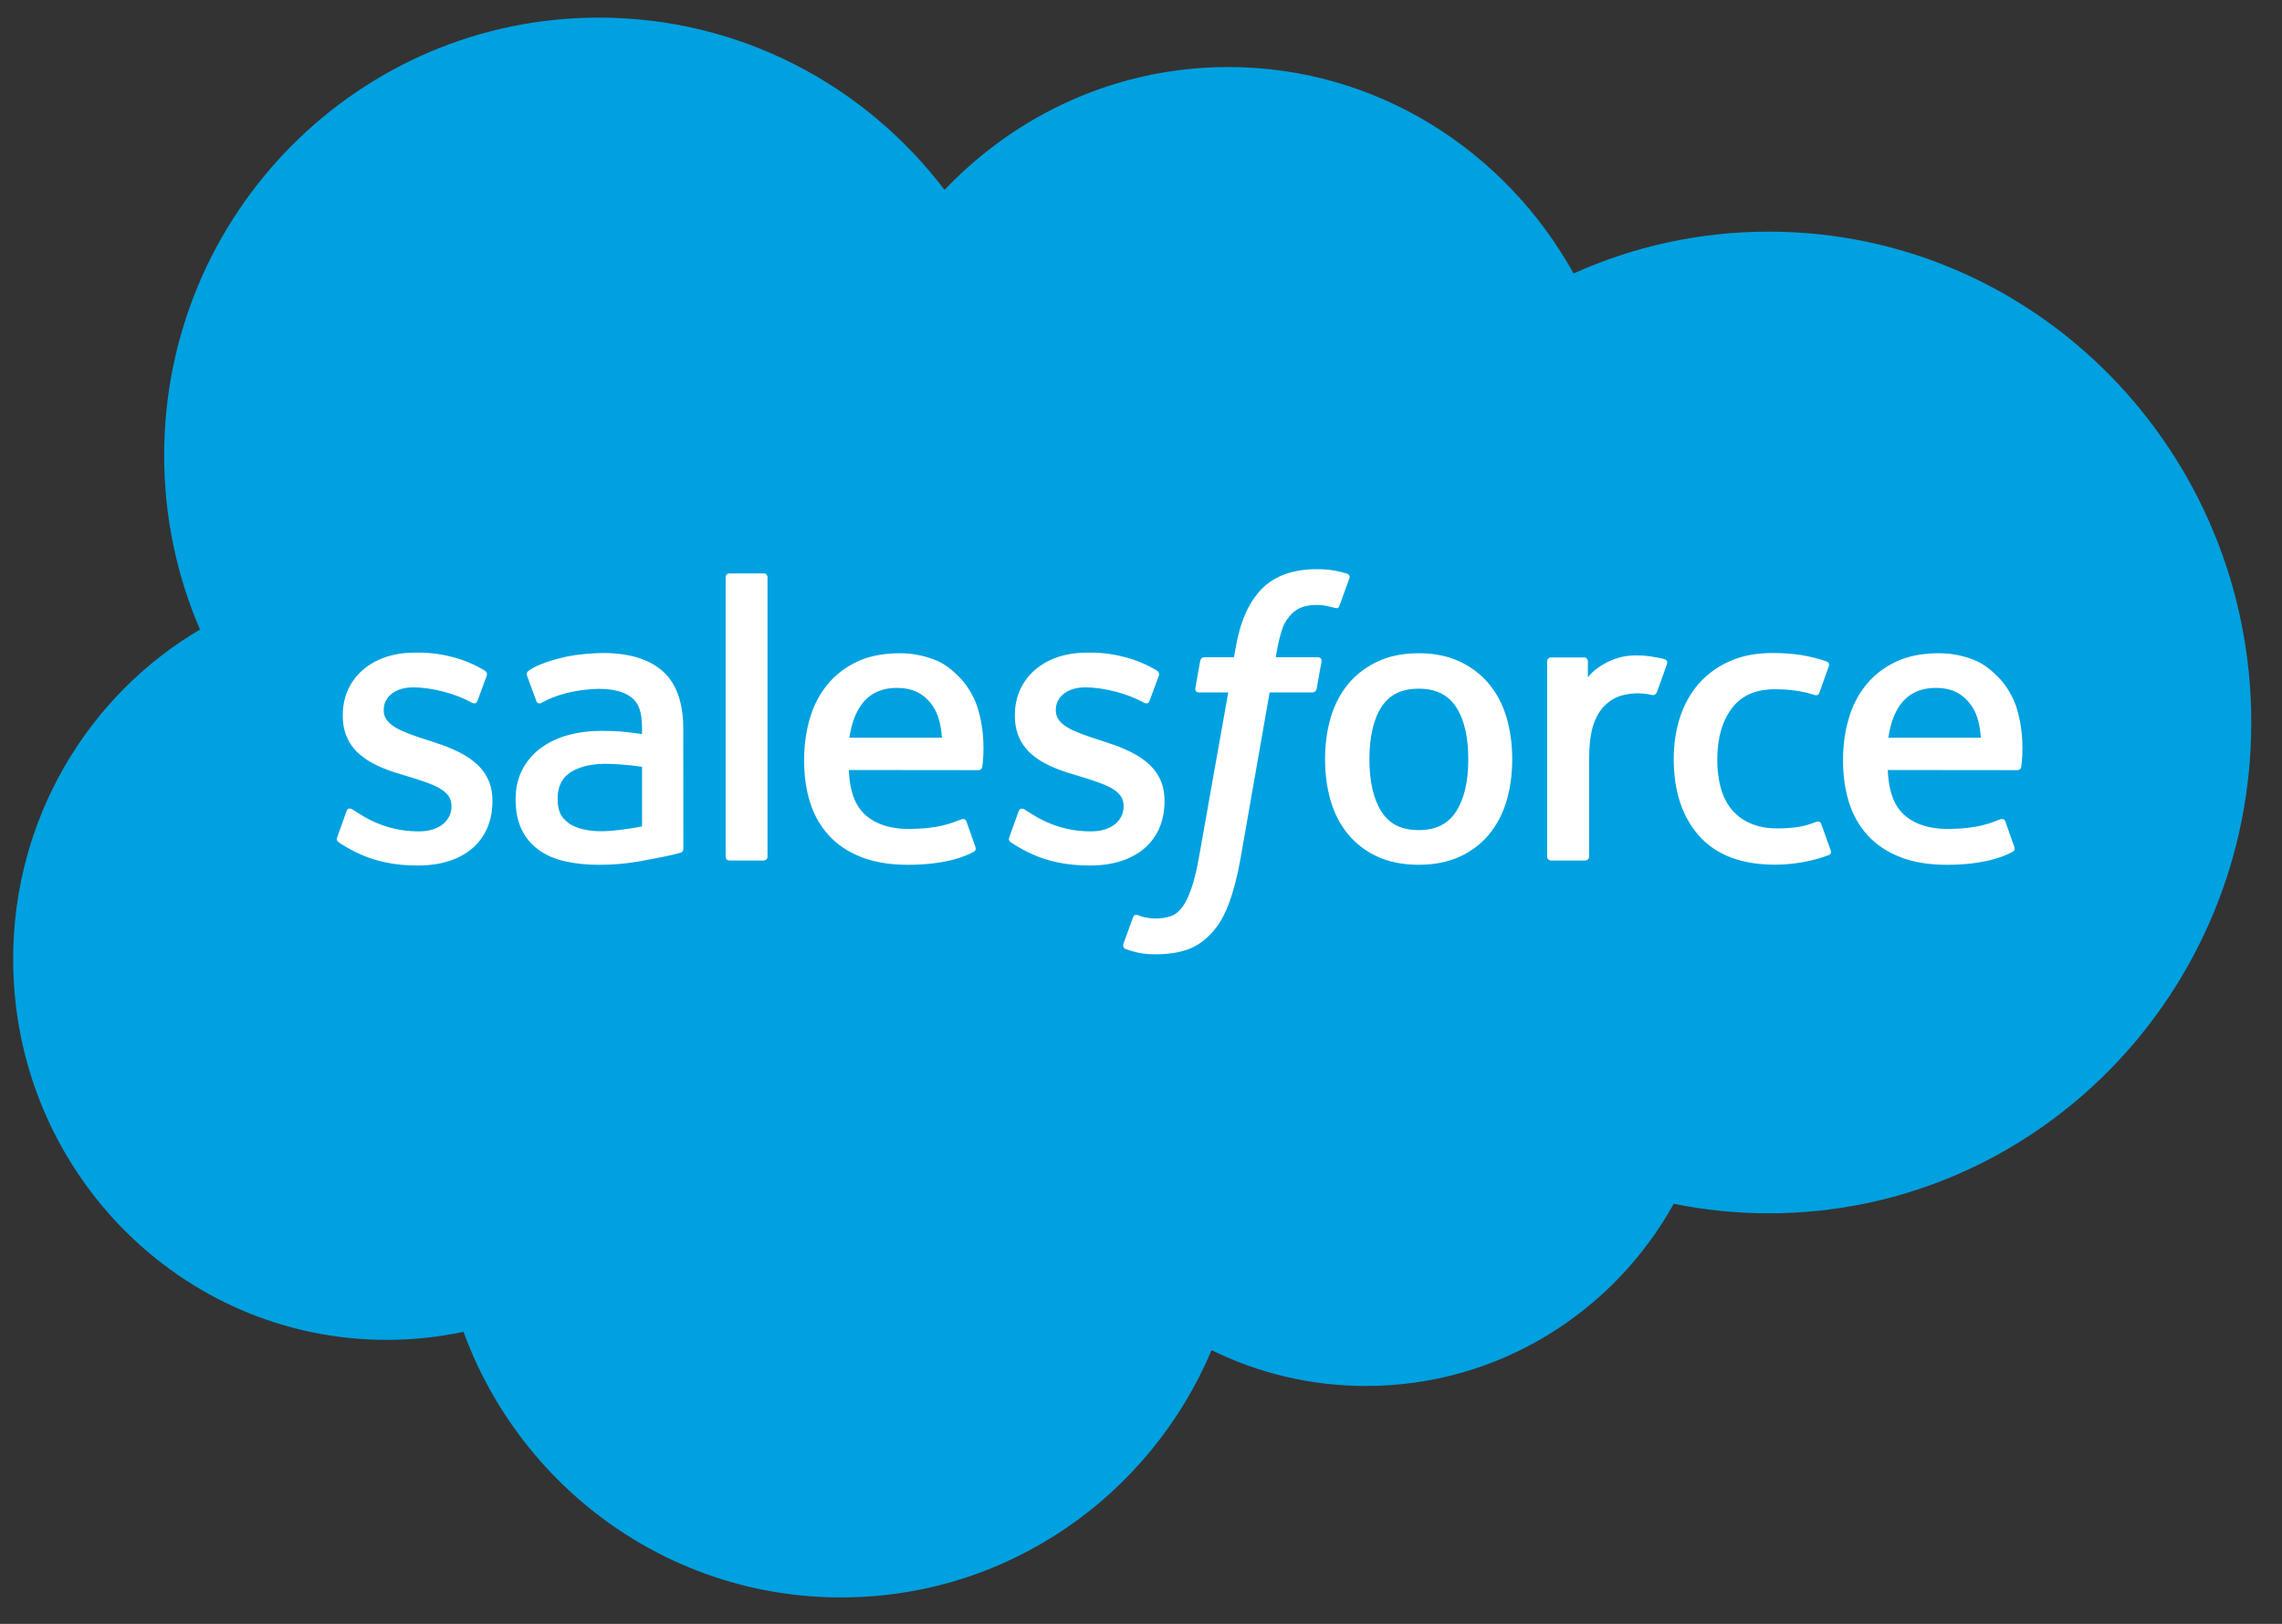
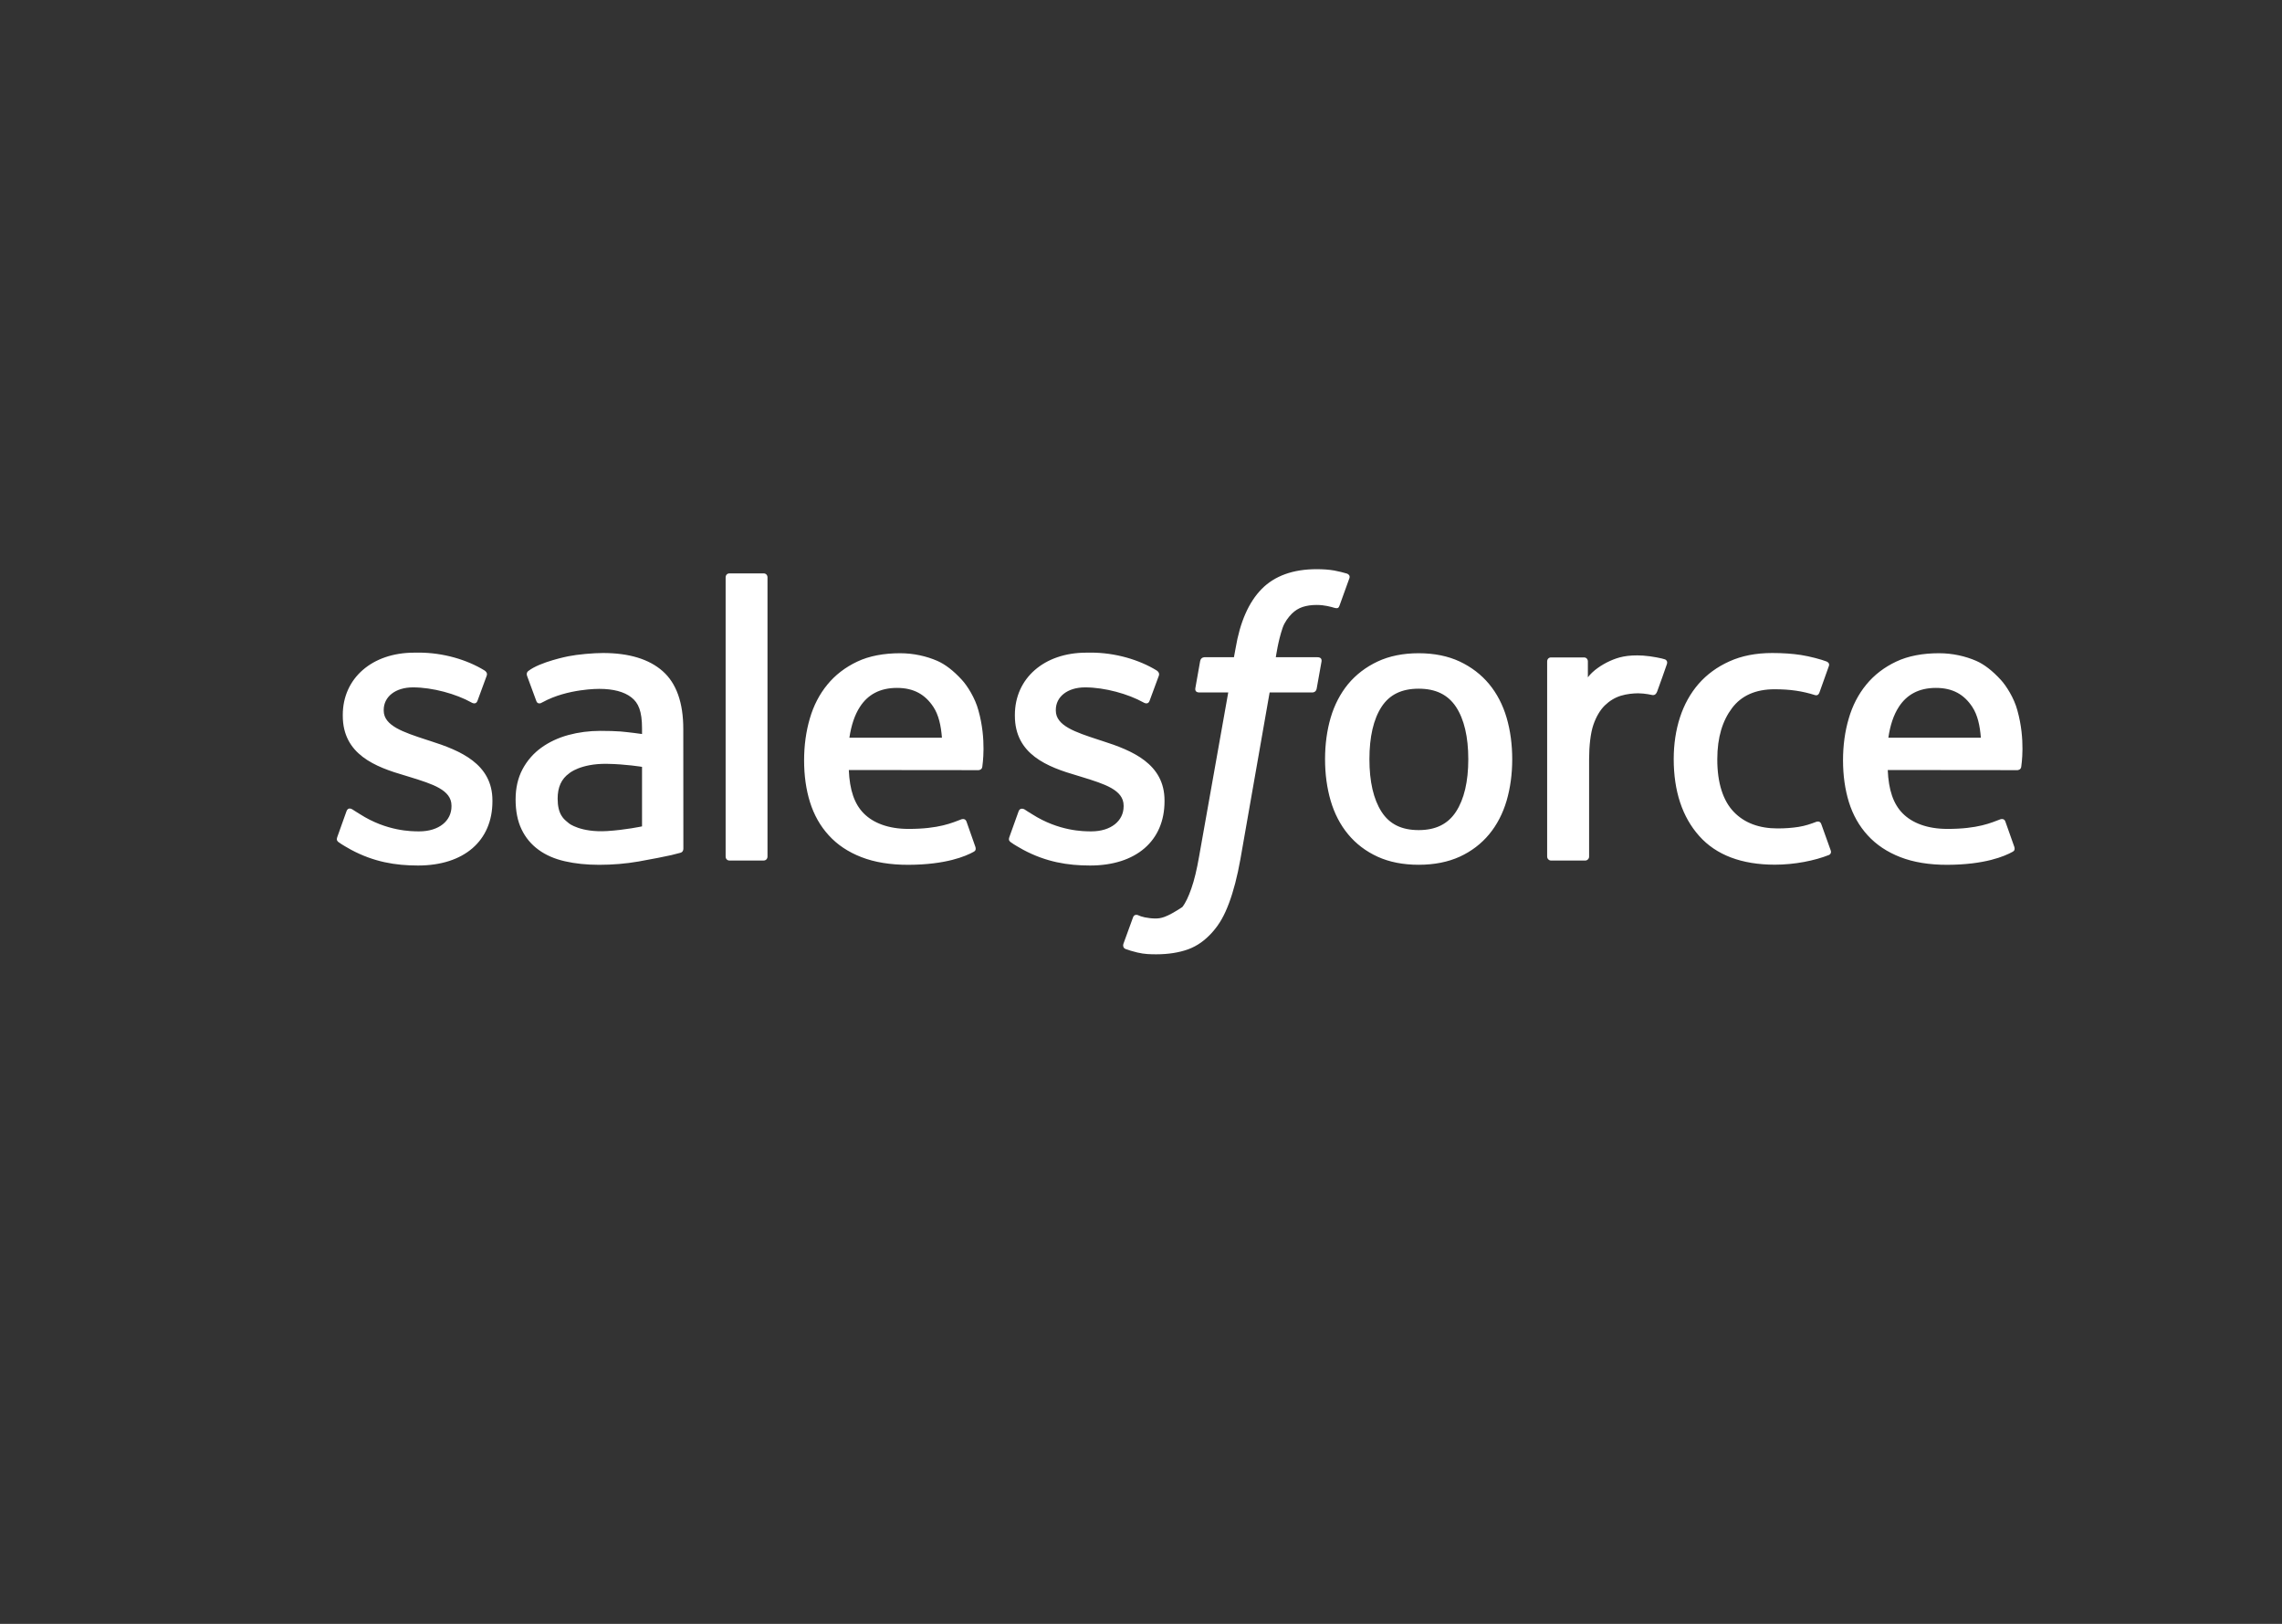
<svg xmlns="http://www.w3.org/2000/svg" width="52" height="37" viewBox="0 0 52 37" fill="none">
  <rect x="0" y="0" width="52" height="37" fill="#333333" stroke="none" />
  <g clip-path="url(#clip0_4530_6192)">
-     <path d="M21.523 4.327C23.168 2.599 25.458 1.527 27.99 1.527C31.357 1.527 34.294 3.42 35.858 6.231C37.218 5.618 38.722 5.278 40.305 5.278C46.377 5.278 51.3 10.285 51.3 16.461C51.3 22.639 46.377 27.646 40.305 27.646C39.578 27.646 38.852 27.573 38.14 27.428C36.762 29.906 34.137 31.58 31.125 31.58C29.863 31.58 28.67 31.286 27.608 30.764C26.212 34.076 22.959 36.398 19.167 36.398C15.219 36.398 11.854 33.879 10.562 30.346C9.997 30.466 9.413 30.529 8.812 30.529C4.111 30.53 0.3 26.647 0.3 21.856C0.3 18.646 2.012 15.843 4.557 14.344C4.033 13.128 3.741 11.787 3.741 10.376C3.741 4.867 8.177 0.401 13.647 0.401C16.859 0.401 19.713 1.941 21.523 4.327Z" fill="#00A1E0" />
    <path d="M7.687 19.068C7.655 19.152 7.699 19.17 7.709 19.184C7.805 19.255 7.902 19.305 8 19.362C8.52 19.64 9.011 19.721 9.525 19.721C10.571 19.721 11.221 19.16 11.221 18.257V18.239C11.221 17.404 10.488 17.101 9.8 16.882L9.71 16.853C9.192 16.683 8.744 16.536 8.744 16.192V16.174C8.744 15.879 9.006 15.662 9.411 15.662C9.861 15.662 10.396 15.813 10.741 16.005C10.741 16.005 10.841 16.071 10.879 15.972C10.899 15.919 11.073 15.446 11.091 15.395C11.111 15.339 11.076 15.298 11.04 15.276C10.648 15.035 10.104 14.87 9.542 14.87L9.437 14.871C8.48 14.871 7.811 15.454 7.811 16.29V16.308C7.811 17.189 8.549 17.474 9.24 17.674L9.351 17.708C9.854 17.864 10.288 17.998 10.288 18.356V18.373C10.288 18.7 10.006 18.943 9.551 18.943C9.375 18.943 8.812 18.94 8.204 18.552C8.13 18.509 8.087 18.477 8.031 18.443C8.001 18.424 7.926 18.391 7.893 18.491L7.687 19.068ZM23.002 19.068C22.97 19.152 23.014 19.17 23.024 19.184C23.12 19.255 23.217 19.305 23.315 19.362C23.835 19.64 24.327 19.721 24.84 19.721C25.886 19.721 26.536 19.16 26.536 18.257V18.239C26.536 17.404 25.803 17.101 25.115 16.882L25.026 16.853C24.507 16.683 24.059 16.536 24.059 16.192V16.174C24.059 15.879 24.321 15.662 24.726 15.662C25.177 15.662 25.711 15.813 26.056 16.005C26.056 16.005 26.157 16.071 26.194 15.972C26.214 15.919 26.388 15.446 26.407 15.395C26.426 15.339 26.391 15.298 26.356 15.276C25.963 15.035 25.419 14.87 24.857 14.87L24.752 14.871C23.795 14.871 23.126 15.454 23.126 16.29V16.308C23.126 17.189 23.864 17.474 24.555 17.674L24.666 17.708C25.169 17.864 25.604 17.998 25.604 18.356V18.373C25.604 18.7 25.321 18.943 24.866 18.943C24.69 18.943 24.127 18.94 23.519 18.552C23.445 18.509 23.402 18.479 23.347 18.443C23.328 18.43 23.239 18.396 23.209 18.491L23.002 19.068ZM33.458 17.299C33.458 17.809 33.363 18.211 33.177 18.496C32.993 18.777 32.715 18.914 32.327 18.914C31.938 18.914 31.662 18.778 31.481 18.496C31.298 18.212 31.205 17.809 31.205 17.299C31.205 16.789 31.298 16.387 31.481 16.106C31.662 15.828 31.938 15.692 32.327 15.692C32.715 15.692 32.993 15.828 33.178 16.106C33.363 16.387 33.458 16.789 33.458 17.299ZM34.331 16.352C34.245 16.06 34.111 15.802 33.933 15.587C33.755 15.372 33.53 15.199 33.263 15.073C32.996 14.948 32.681 14.884 32.327 14.884C31.973 14.884 31.657 14.948 31.391 15.073C31.123 15.199 30.898 15.372 30.719 15.587C30.542 15.803 30.408 16.061 30.322 16.352C30.237 16.643 30.194 16.961 30.194 17.299C30.194 17.636 30.237 17.955 30.322 18.245C30.408 18.537 30.541 18.795 30.72 19.01C30.898 19.225 31.124 19.398 31.391 19.52C31.658 19.642 31.973 19.704 32.327 19.704C32.681 19.704 32.995 19.642 33.263 19.52C33.529 19.398 33.755 19.225 33.933 19.01C34.111 18.795 34.245 18.537 34.331 18.245C34.416 17.954 34.459 17.636 34.459 17.299C34.459 16.962 34.416 16.643 34.331 16.352ZM41.502 18.778C41.473 18.692 41.391 18.724 41.391 18.724C41.264 18.773 41.128 18.819 40.984 18.841C40.838 18.864 40.678 18.876 40.506 18.876C40.083 18.876 39.747 18.749 39.507 18.498C39.266 18.248 39.13 17.843 39.132 17.295C39.133 16.796 39.252 16.421 39.467 16.135C39.68 15.851 40.004 15.705 40.436 15.705C40.796 15.705 41.071 15.747 41.359 15.838C41.359 15.838 41.428 15.868 41.46 15.778C41.536 15.564 41.593 15.411 41.675 15.175C41.698 15.109 41.641 15.08 41.621 15.072C41.508 15.027 41.24 14.955 41.038 14.924C40.849 14.895 40.628 14.879 40.383 14.879C40.016 14.879 39.689 14.942 39.409 15.069C39.13 15.194 38.894 15.367 38.706 15.582C38.519 15.797 38.376 16.055 38.281 16.347C38.187 16.638 38.139 16.957 38.139 17.295C38.139 18.025 38.334 18.616 38.72 19.048C39.106 19.482 39.687 19.702 40.444 19.702C40.892 19.702 41.351 19.611 41.681 19.479C41.681 19.479 41.744 19.449 41.716 19.375L41.502 18.778ZM43.03 16.809C43.071 16.526 43.149 16.29 43.269 16.106C43.45 15.827 43.726 15.674 44.114 15.674C44.502 15.674 44.758 15.828 44.942 16.106C45.064 16.29 45.117 16.536 45.138 16.809H43.03ZM45.97 16.186C45.896 15.904 45.712 15.619 45.591 15.489C45.401 15.282 45.215 15.138 45.03 15.057C44.789 14.953 44.5 14.884 44.183 14.884C43.814 14.884 43.479 14.946 43.208 15.075C42.935 15.204 42.706 15.38 42.527 15.599C42.347 15.818 42.212 16.078 42.127 16.373C42.04 16.667 41.997 16.987 41.997 17.324C41.997 17.668 42.042 17.988 42.131 18.276C42.221 18.566 42.365 18.822 42.56 19.034C42.754 19.247 43.004 19.414 43.303 19.53C43.6 19.646 43.961 19.706 44.376 19.705C45.23 19.702 45.679 19.51 45.864 19.407C45.897 19.389 45.928 19.357 45.889 19.264L45.696 18.718C45.667 18.637 45.585 18.667 45.585 18.667C45.373 18.746 45.073 18.888 44.371 18.887C43.913 18.886 43.573 18.75 43.36 18.537C43.142 18.319 43.035 17.998 43.016 17.545L45.972 17.548C45.972 17.548 46.05 17.546 46.058 17.47C46.061 17.438 46.159 16.858 45.97 16.186ZM19.355 16.809C19.398 16.526 19.475 16.29 19.595 16.106C19.775 15.827 20.051 15.674 20.439 15.674C20.827 15.674 21.084 15.828 21.268 16.106C21.39 16.29 21.443 16.536 21.464 16.809H19.355ZM22.295 16.186C22.221 15.904 22.038 15.619 21.917 15.489C21.727 15.282 21.541 15.138 21.356 15.057C21.115 14.953 20.826 14.884 20.509 14.884C20.141 14.884 19.805 14.946 19.534 15.075C19.261 15.204 19.032 15.38 18.853 15.599C18.673 15.818 18.538 16.078 18.453 16.373C18.367 16.667 18.323 16.987 18.323 17.324C18.323 17.668 18.367 17.988 18.457 18.276C18.547 18.566 18.691 18.822 18.886 19.034C19.079 19.247 19.329 19.414 19.629 19.53C19.926 19.646 20.287 19.706 20.702 19.705C21.555 19.702 22.005 19.51 22.19 19.407C22.223 19.389 22.254 19.357 22.215 19.264L22.023 18.718C21.993 18.637 21.911 18.667 21.911 18.667C21.699 18.746 21.399 18.888 20.697 18.887C20.239 18.886 19.899 18.75 19.686 18.537C19.467 18.319 19.361 17.998 19.342 17.545L22.298 17.548C22.298 17.548 22.375 17.546 22.384 17.47C22.386 17.438 22.485 16.858 22.295 16.186ZM12.966 18.761C12.85 18.668 12.834 18.645 12.795 18.585C12.737 18.493 12.707 18.363 12.707 18.197C12.707 17.935 12.793 17.747 12.971 17.62C12.969 17.621 13.225 17.396 13.828 17.404C14.252 17.41 14.63 17.473 14.63 17.473V18.829H14.631C14.631 18.829 14.255 18.91 13.833 18.936C13.231 18.972 12.964 18.761 12.966 18.761ZM14.142 16.667C14.022 16.658 13.867 16.653 13.681 16.653C13.427 16.653 13.182 16.685 12.953 16.747C12.722 16.81 12.514 16.907 12.335 17.036C12.157 17.164 12.01 17.333 11.907 17.527C11.802 17.724 11.749 17.955 11.749 18.215C11.749 18.479 11.794 18.708 11.884 18.895C11.974 19.084 12.104 19.24 12.27 19.361C12.434 19.482 12.637 19.571 12.872 19.624C13.104 19.678 13.367 19.705 13.655 19.705C13.957 19.705 14.26 19.68 14.553 19.629C14.842 19.579 15.198 19.507 15.297 19.484C15.366 19.468 15.435 19.45 15.504 19.431C15.578 19.413 15.572 19.333 15.572 19.333L15.57 16.607C15.57 16.01 15.412 15.566 15.1 15.292C14.79 15.018 14.333 14.879 13.742 14.879C13.521 14.879 13.164 14.91 12.951 14.953C12.951 14.953 12.305 15.079 12.039 15.289C12.039 15.289 11.981 15.325 12.013 15.407L12.222 15.975C12.248 16.048 12.319 16.023 12.319 16.023C12.319 16.023 12.341 16.014 12.367 15.999C12.936 15.687 13.655 15.696 13.655 15.696C13.975 15.696 14.221 15.761 14.386 15.889C14.547 16.013 14.63 16.201 14.63 16.599V16.725C14.375 16.688 14.142 16.667 14.142 16.667ZM37.984 15.131C38.007 15.063 37.96 15.031 37.94 15.024C37.89 15.004 37.639 14.951 37.444 14.938C37.073 14.915 36.867 14.978 36.682 15.062C36.499 15.145 36.296 15.28 36.183 15.433V15.071C36.183 15.02 36.147 14.98 36.098 14.98H35.34C35.291 14.98 35.255 15.02 35.255 15.071V19.517C35.255 19.567 35.296 19.608 35.345 19.608H36.122C36.145 19.608 36.168 19.598 36.185 19.581C36.202 19.564 36.211 19.541 36.211 19.517V17.296C36.211 16.997 36.244 16.7 36.309 16.513C36.373 16.329 36.46 16.181 36.568 16.074C36.676 15.969 36.799 15.895 36.933 15.853C37.07 15.811 37.222 15.797 37.33 15.797C37.484 15.797 37.654 15.837 37.654 15.837C37.711 15.844 37.743 15.808 37.762 15.756C37.813 15.62 37.957 15.212 37.984 15.131Z" fill="white" />
-     <path d="M30.695 13.07C30.6 13.041 30.514 13.021 30.402 12.999C30.289 12.979 30.154 12.969 30.001 12.969C29.466 12.969 29.044 13.121 28.749 13.421C28.455 13.72 28.255 14.175 28.155 14.774L28.118 14.975H27.447C27.447 14.975 27.366 14.972 27.348 15.062L27.238 15.682C27.23 15.741 27.256 15.778 27.334 15.778H27.988L27.325 19.509C27.273 19.809 27.214 20.056 27.148 20.243C27.083 20.428 27.02 20.567 26.941 20.668C26.866 20.764 26.795 20.836 26.671 20.878C26.569 20.912 26.452 20.928 26.323 20.928C26.252 20.928 26.157 20.917 26.086 20.902C26.017 20.888 25.979 20.873 25.926 20.85C25.926 20.85 25.85 20.821 25.82 20.898C25.796 20.961 25.621 21.444 25.6 21.503C25.58 21.563 25.609 21.609 25.646 21.623C25.733 21.654 25.798 21.674 25.916 21.703C26.08 21.742 26.219 21.744 26.349 21.744C26.621 21.744 26.869 21.705 27.075 21.63C27.281 21.555 27.461 21.424 27.621 21.246C27.793 21.054 27.902 20.854 28.005 20.579C28.107 20.308 28.195 19.971 28.265 19.578L28.931 15.778H29.905C29.905 15.778 29.987 15.781 30.003 15.691L30.114 15.071C30.121 15.012 30.096 14.975 30.017 14.975H29.072C29.077 14.954 29.12 14.619 29.228 14.303C29.275 14.169 29.362 14.06 29.435 13.985C29.508 13.912 29.592 13.86 29.683 13.83C29.777 13.799 29.884 13.784 30.001 13.784C30.089 13.784 30.177 13.794 30.243 13.808C30.335 13.828 30.37 13.838 30.394 13.846C30.491 13.875 30.504 13.847 30.523 13.8L30.749 13.174C30.772 13.107 30.715 13.078 30.695 13.07ZM17.489 19.517C17.489 19.567 17.453 19.607 17.404 19.607H16.62C16.57 19.607 16.535 19.567 16.535 19.517V13.155C16.535 13.105 16.57 13.065 16.62 13.065H17.404C17.453 13.065 17.489 13.105 17.489 13.155V19.517Z" fill="white" />
+     <path d="M30.695 13.07C30.6 13.041 30.514 13.021 30.402 12.999C30.289 12.979 30.154 12.969 30.001 12.969C29.466 12.969 29.044 13.121 28.749 13.421C28.455 13.72 28.255 14.175 28.155 14.774L28.118 14.975H27.447C27.447 14.975 27.366 14.972 27.348 15.062L27.238 15.682C27.23 15.741 27.256 15.778 27.334 15.778H27.988L27.325 19.509C27.273 19.809 27.214 20.056 27.148 20.243C27.083 20.428 27.02 20.567 26.941 20.668C26.569 20.912 26.452 20.928 26.323 20.928C26.252 20.928 26.157 20.917 26.086 20.902C26.017 20.888 25.979 20.873 25.926 20.85C25.926 20.85 25.85 20.821 25.82 20.898C25.796 20.961 25.621 21.444 25.6 21.503C25.58 21.563 25.609 21.609 25.646 21.623C25.733 21.654 25.798 21.674 25.916 21.703C26.08 21.742 26.219 21.744 26.349 21.744C26.621 21.744 26.869 21.705 27.075 21.63C27.281 21.555 27.461 21.424 27.621 21.246C27.793 21.054 27.902 20.854 28.005 20.579C28.107 20.308 28.195 19.971 28.265 19.578L28.931 15.778H29.905C29.905 15.778 29.987 15.781 30.003 15.691L30.114 15.071C30.121 15.012 30.096 14.975 30.017 14.975H29.072C29.077 14.954 29.12 14.619 29.228 14.303C29.275 14.169 29.362 14.06 29.435 13.985C29.508 13.912 29.592 13.86 29.683 13.83C29.777 13.799 29.884 13.784 30.001 13.784C30.089 13.784 30.177 13.794 30.243 13.808C30.335 13.828 30.37 13.838 30.394 13.846C30.491 13.875 30.504 13.847 30.523 13.8L30.749 13.174C30.772 13.107 30.715 13.078 30.695 13.07ZM17.489 19.517C17.489 19.567 17.453 19.607 17.404 19.607H16.62C16.57 19.607 16.535 19.567 16.535 19.517V13.155C16.535 13.105 16.57 13.065 16.62 13.065H17.404C17.453 13.065 17.489 13.105 17.489 13.155V19.517Z" fill="white" />
  </g>
  <defs>
    <clipPath id="clip0_4530_6192">
      <rect width="51" height="36" fill="white" transform="translate(0.3 0.399)" />
    </clipPath>
  </defs>
</svg>